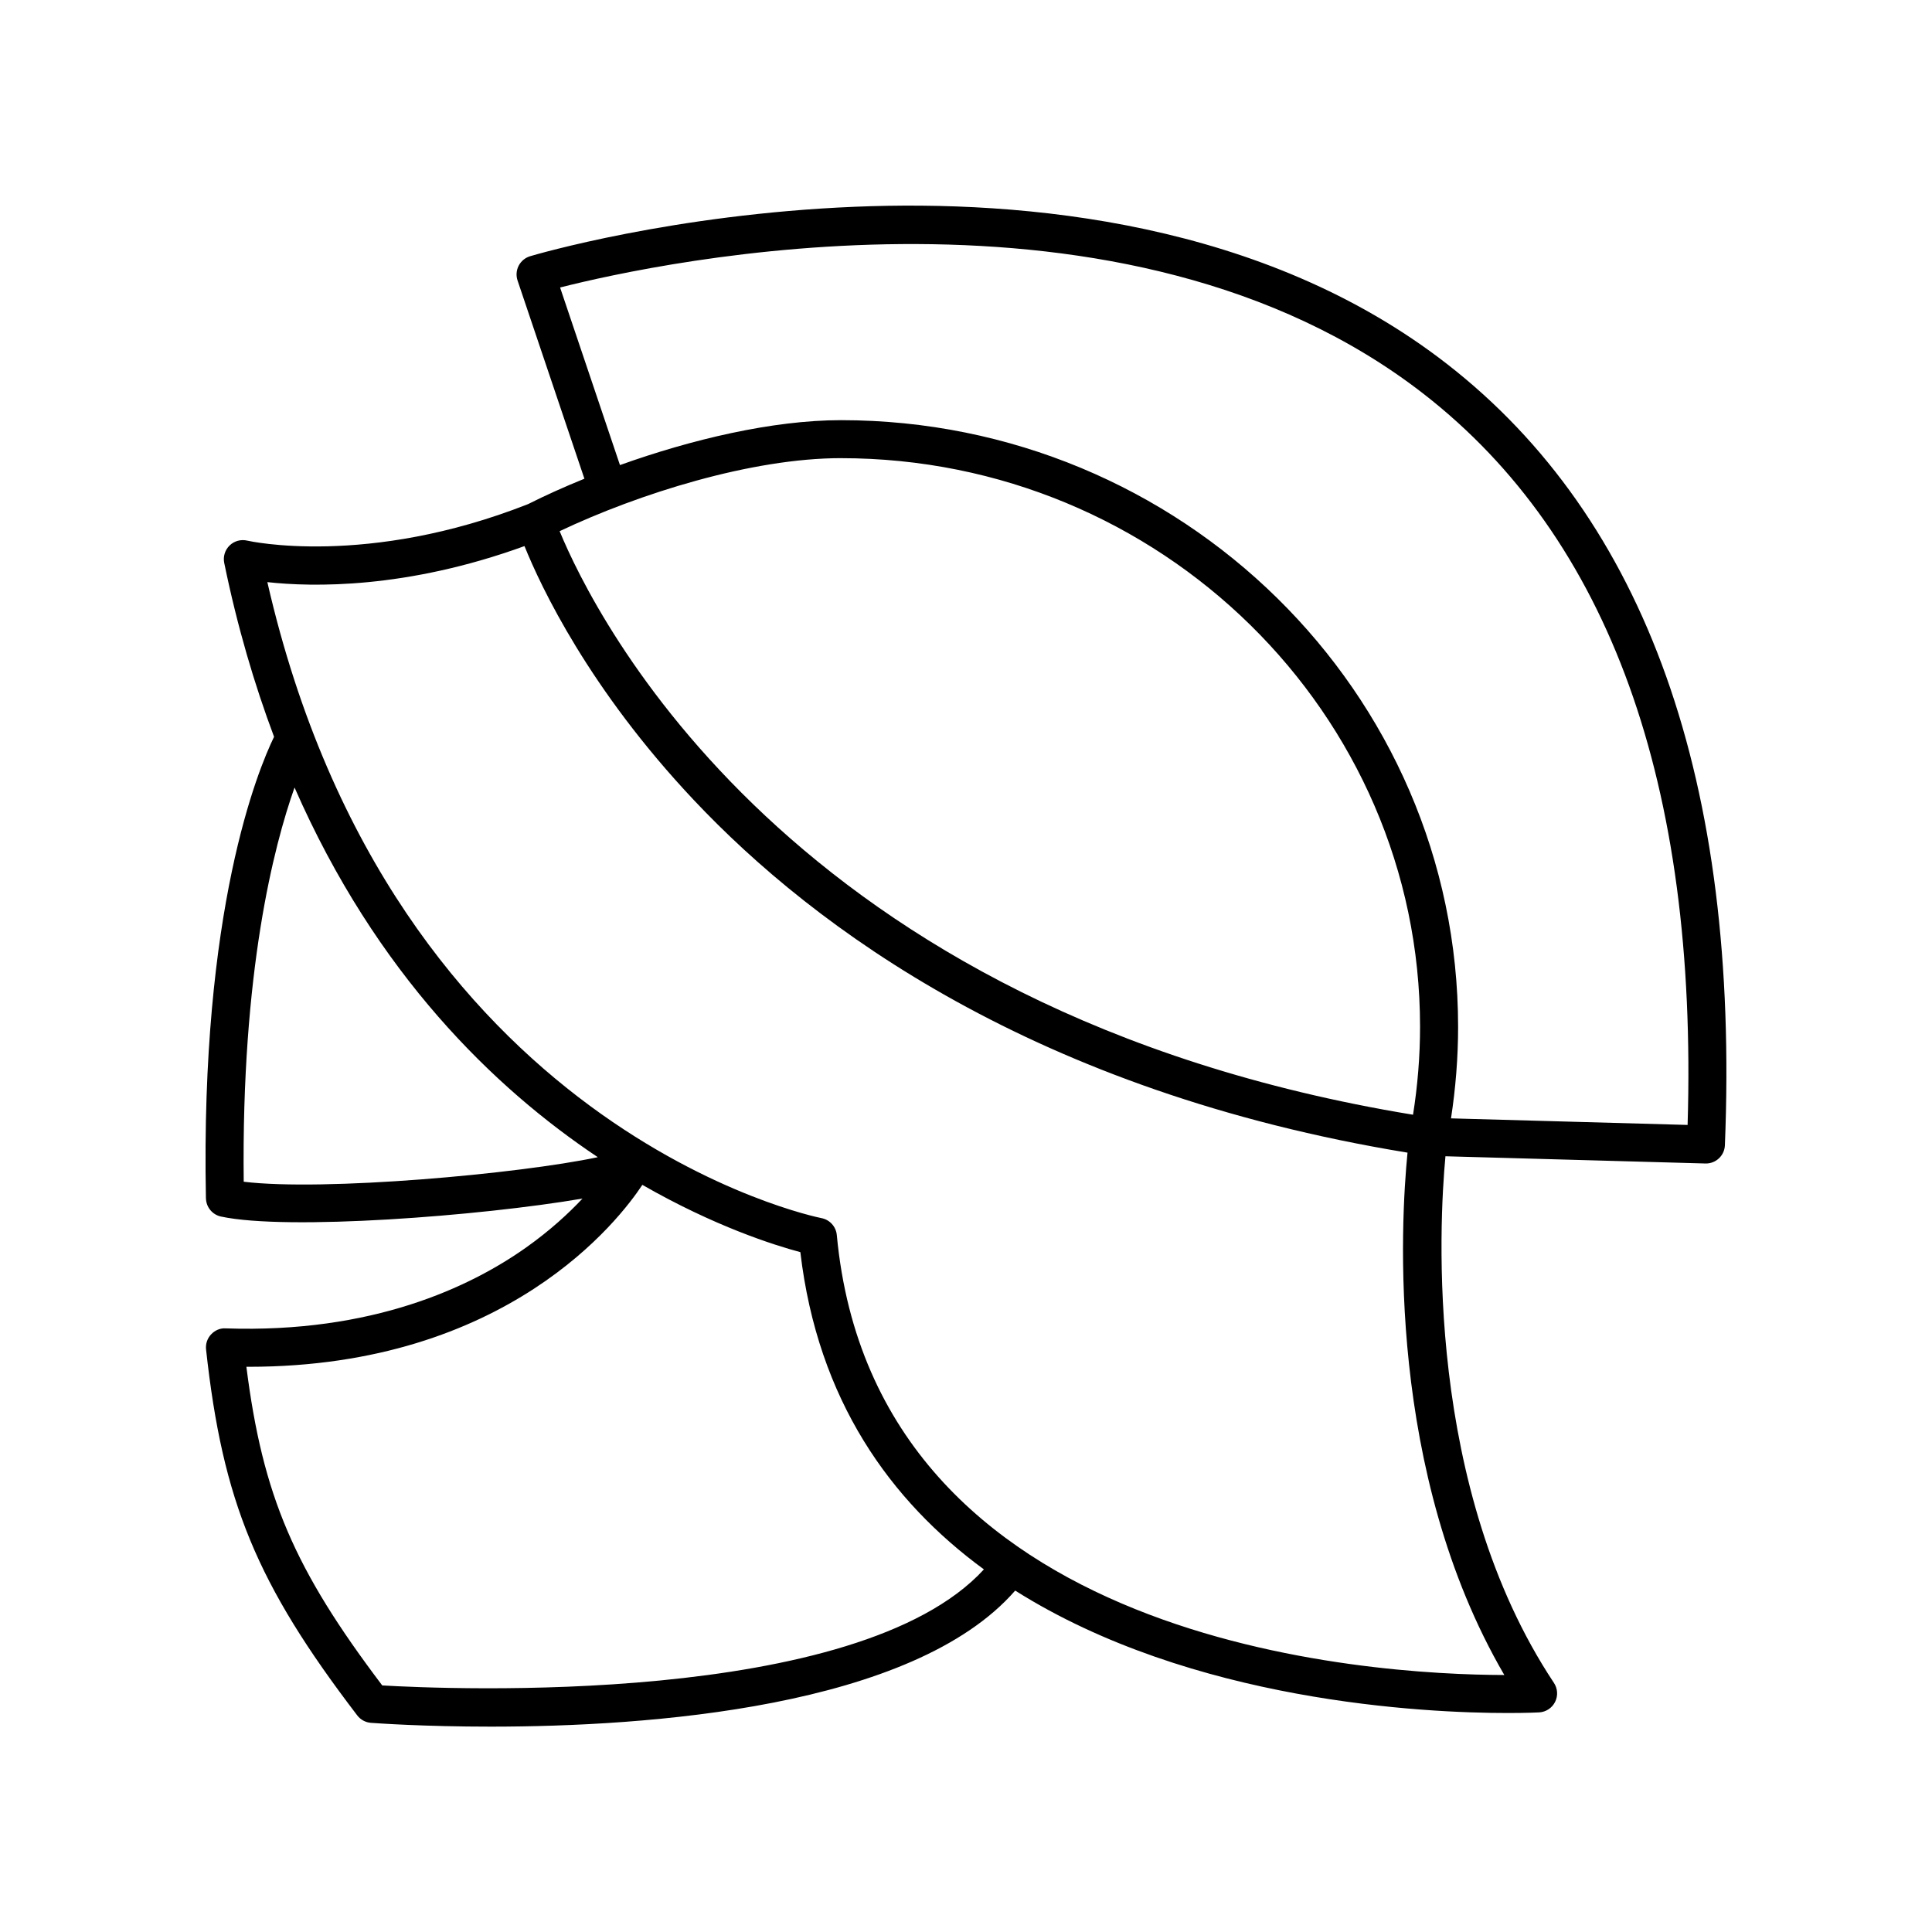
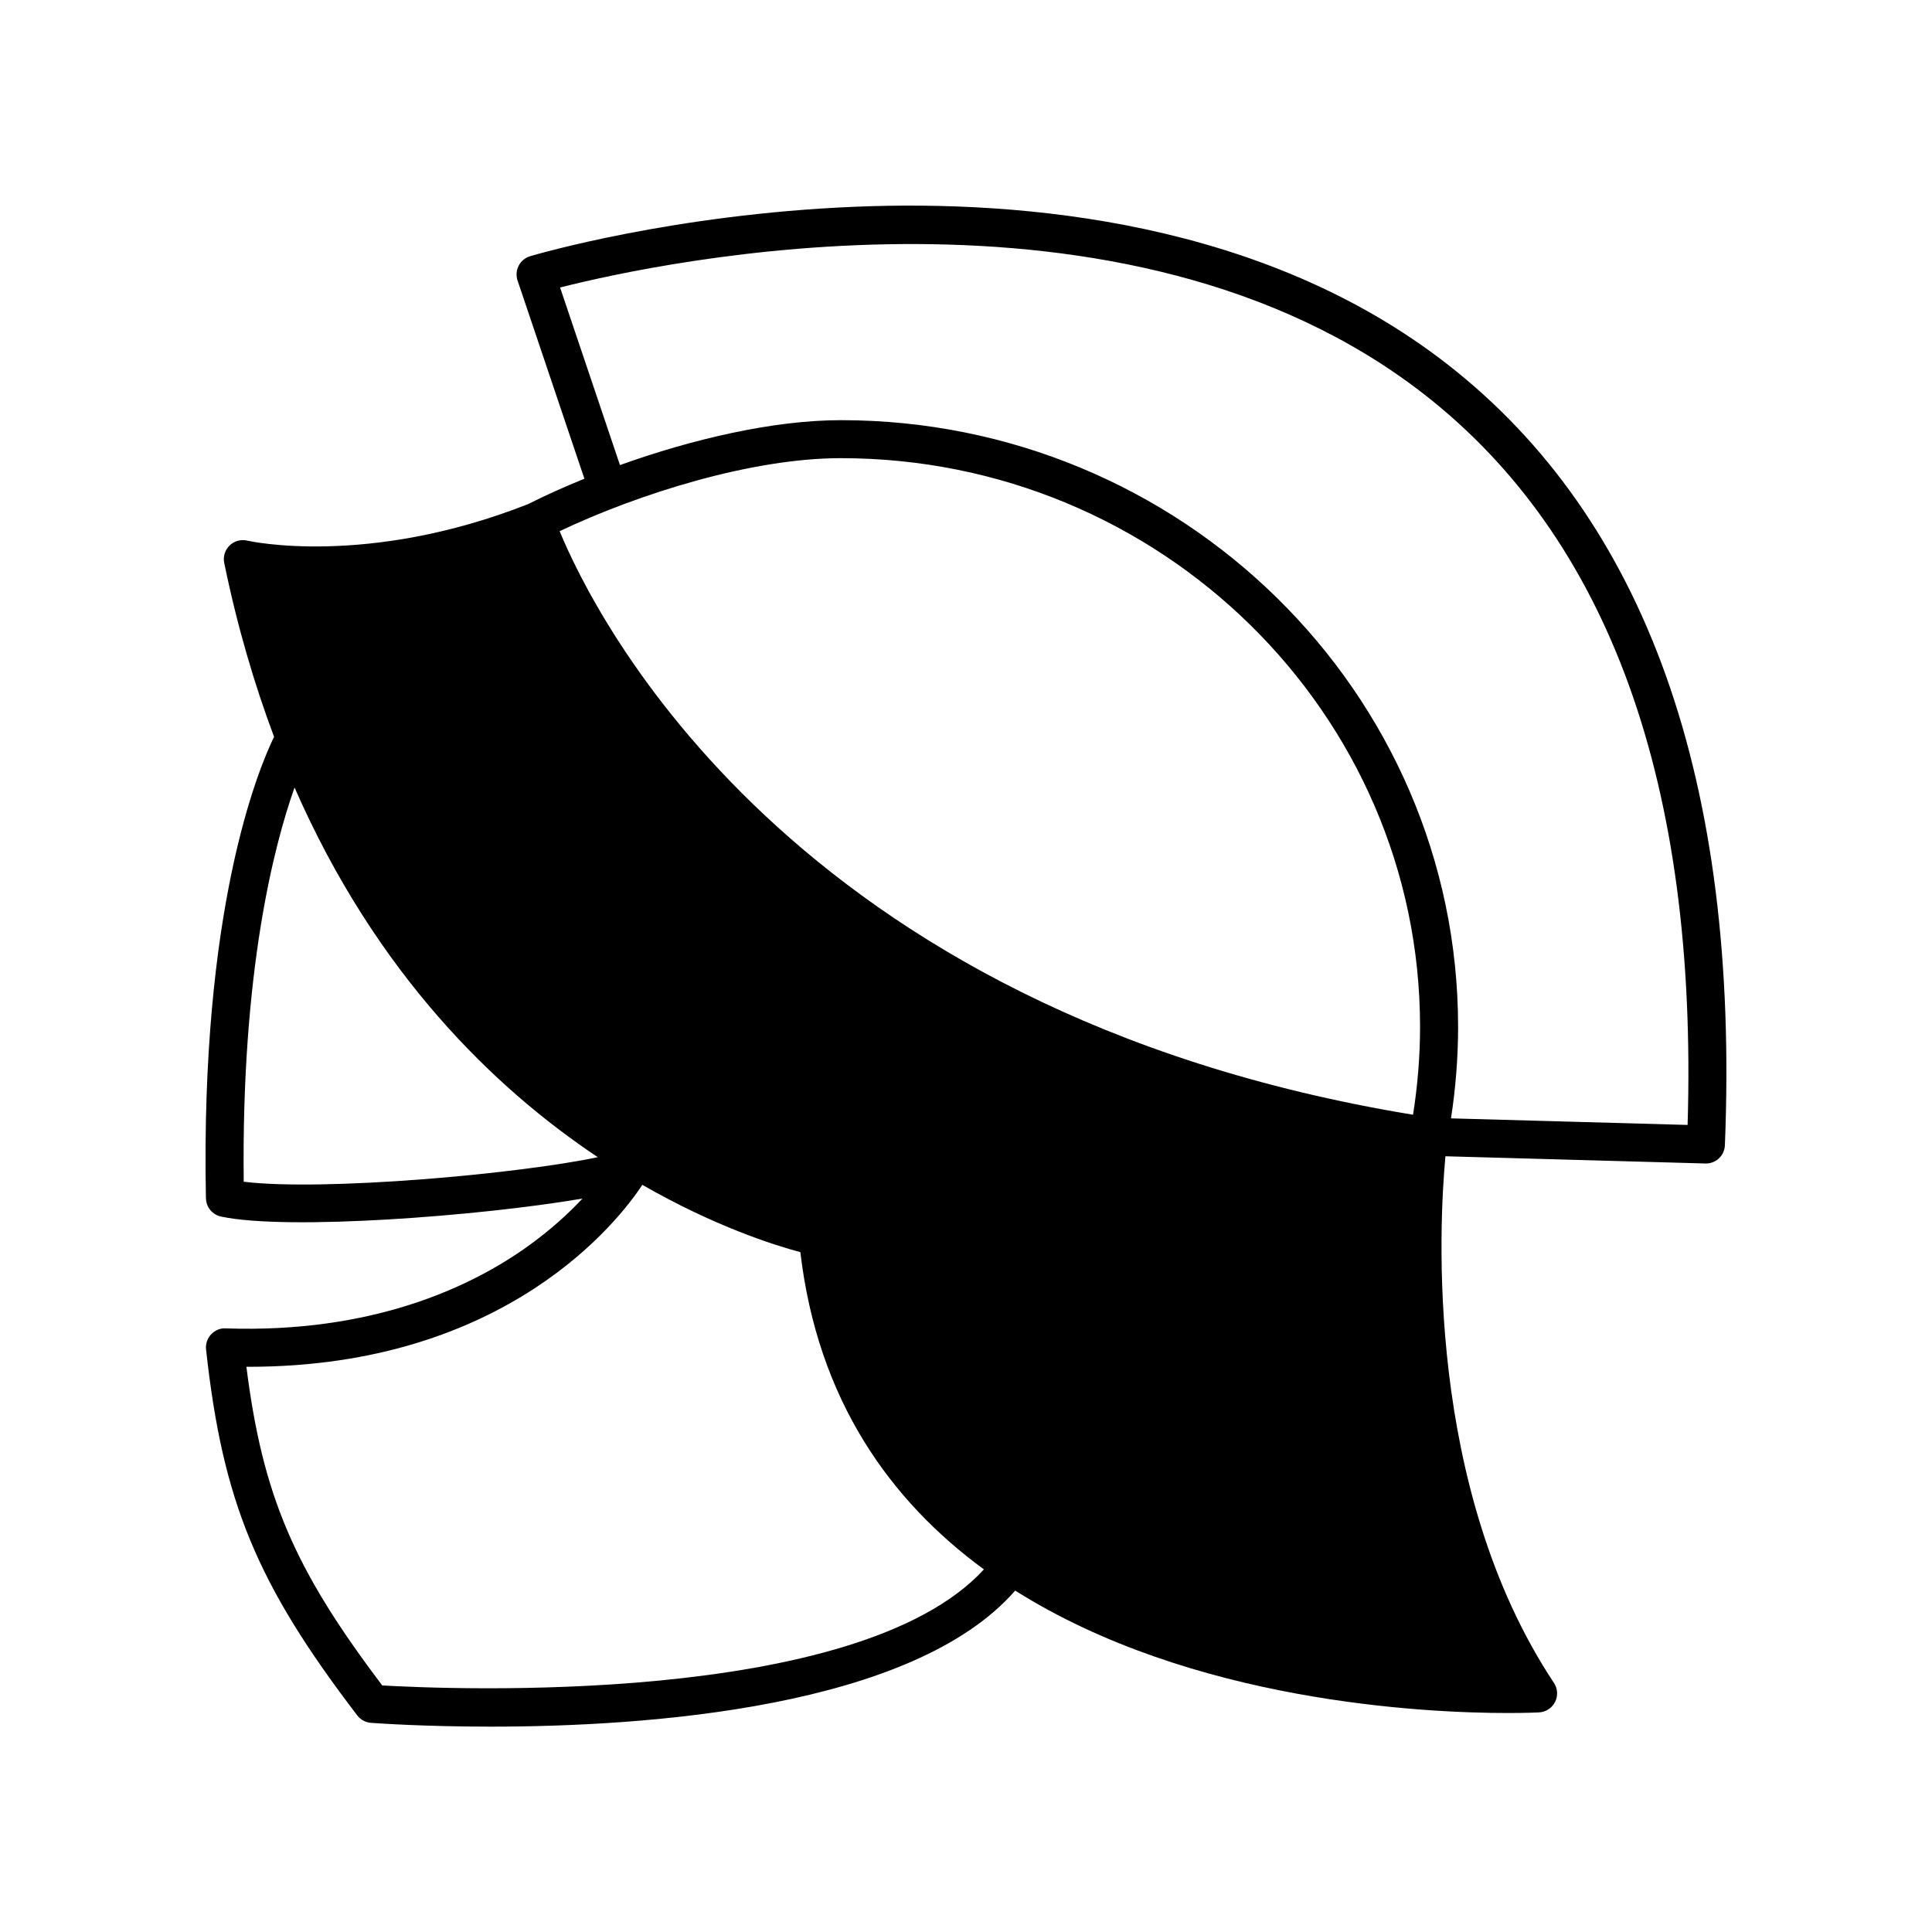
<svg xmlns="http://www.w3.org/2000/svg" fill="#000000" width="800px" height="800px" version="1.1" viewBox="144 144 512 512">
-   <path d="m198.58 461.57c0.051 2.34 1.699 4.336 3.981 4.828 17.543 3.769 68.723-0.129 95.809-4.766-3.656 3.894-8.574 8.449-14.883 12.926-14.859 10.547-40.801 22.809-79.691 21.477-1.48-0.105-2.875 0.535-3.867 1.609-1 1.07-1.477 2.523-1.32 3.977 4.414 40.332 13.402 62.086 40.07 96.984 0.875 1.145 2.195 1.859 3.625 1.965 1.645 0.121 14.09 1.008 31.773 1.008 41.551-0.004 111.87-4.961 138.96-36.055 46.836 29.547 108.45 32.445 130.55 32.445 5.098 0 8.094-0.152 8.32-0.168 1.801-0.105 3.41-1.168 4.211-2.781 0.809-1.609 0.688-3.531-0.309-5.035-34.266-51.605-30.438-121.43-28.75-139.56l68.883 1.914c0.043 0.004 0.094 0.004 0.145 0.004 2.691 0 4.922-2.125 5.027-4.832 3.91-96.332-20.859-165.99-73.617-207.03-48.594-37.805-112.14-43.535-156.94-41.684-48.223 1.992-84.539 12.652-86.062 13.105-1.309 0.391-2.406 1.297-3.035 2.508-0.629 1.215-0.738 2.633-0.301 3.93l17.715 52.527c-5.371 2.184-10.414 4.457-14.934 6.734-42.734 16.832-74.102 9.75-74.398 9.676-1.688-0.398-3.449 0.078-4.684 1.277-1.238 1.199-1.781 2.945-1.434 4.633 3.461 16.844 7.969 32.125 13.207 46.078-4.297 8.828-19.562 45.77-18.059 122.31zm46.719 129.09c-23.301-30.809-31.664-50.16-36.004-84.449 0.191 0.004 0.383 0.004 0.574 0.004 68.551-0.004 98.32-39.055 104.36-48.215 19.145 10.996 34.98 16 41.871 17.832 4.621 39.258 23.887 65.941 48.645 84.074-33.504 36.547-142.41 31.746-159.45 30.754zm121.57-325.24c84.621 0 153.46 67.605 153.46 150.7 0 7.812-0.648 15.621-1.859 23.297-165.32-27.16-217.07-132.58-226.16-154.65 20.93-9.922 50.859-19.352 74.555-19.352zm-74.441-45.23c26.367-6.691 149.64-33.418 228.89 28.23 49.145 38.23 72.652 103.39 69.914 193.7l-62.699-1.742c1.227-7.996 1.879-16.125 1.879-24.25 0-88.656-73.363-160.78-163.54-160.78-18.184 0-39.719 5.141-58.574 11.902zm-9.434 68.531c4.379 10.836 17.117 37.863 44.934 67.363 31.902 33.84 90.48 77.23 189.08 93.379-1.84 18.543-5.664 84.719 25.652 138.43-35.305-0.07-166.75-7.715-176.9-116.6-0.211-2.238-1.879-4.07-4.09-4.484-1.152-0.219-113.48-22.961-146.82-168.54 11.934 1.316 36.793 1.844 68.145-9.551zm-60.938 63.977c21.652 49.453 53.02 79.719 80.367 97.969-21.113 4.461-72.609 9.082-93.836 6.504-0.645-55.586 7.965-88.945 13.469-104.47z" />
+   <path d="m198.58 461.57c0.051 2.34 1.699 4.336 3.981 4.828 17.543 3.769 68.723-0.129 95.809-4.766-3.656 3.894-8.574 8.449-14.883 12.926-14.859 10.547-40.801 22.809-79.691 21.477-1.48-0.105-2.875 0.535-3.867 1.609-1 1.07-1.477 2.523-1.32 3.977 4.414 40.332 13.402 62.086 40.07 96.984 0.875 1.145 2.195 1.859 3.625 1.965 1.645 0.121 14.09 1.008 31.773 1.008 41.551-0.004 111.87-4.961 138.96-36.055 46.836 29.547 108.45 32.445 130.55 32.445 5.098 0 8.094-0.152 8.32-0.168 1.801-0.105 3.41-1.168 4.211-2.781 0.809-1.609 0.688-3.531-0.309-5.035-34.266-51.605-30.438-121.43-28.75-139.56l68.883 1.914c0.043 0.004 0.094 0.004 0.145 0.004 2.691 0 4.922-2.125 5.027-4.832 3.91-96.332-20.859-165.99-73.617-207.03-48.594-37.805-112.14-43.535-156.94-41.684-48.223 1.992-84.539 12.652-86.062 13.105-1.309 0.391-2.406 1.297-3.035 2.508-0.629 1.215-0.738 2.633-0.301 3.93l17.715 52.527c-5.371 2.184-10.414 4.457-14.934 6.734-42.734 16.832-74.102 9.75-74.398 9.676-1.688-0.398-3.449 0.078-4.684 1.277-1.238 1.199-1.781 2.945-1.434 4.633 3.461 16.844 7.969 32.125 13.207 46.078-4.297 8.828-19.562 45.77-18.059 122.31zm46.719 129.09c-23.301-30.809-31.664-50.16-36.004-84.449 0.191 0.004 0.383 0.004 0.574 0.004 68.551-0.004 98.32-39.055 104.36-48.215 19.145 10.996 34.98 16 41.871 17.832 4.621 39.258 23.887 65.941 48.645 84.074-33.504 36.547-142.41 31.746-159.45 30.754zm121.57-325.24c84.621 0 153.46 67.605 153.46 150.7 0 7.812-0.648 15.621-1.859 23.297-165.32-27.16-217.07-132.58-226.16-154.65 20.93-9.922 50.859-19.352 74.555-19.352zm-74.441-45.23c26.367-6.691 149.64-33.418 228.89 28.23 49.145 38.23 72.652 103.39 69.914 193.7l-62.699-1.742c1.227-7.996 1.879-16.125 1.879-24.25 0-88.656-73.363-160.78-163.54-160.78-18.184 0-39.719 5.141-58.574 11.902zm-9.434 68.531zm-60.938 63.977c21.652 49.453 53.02 79.719 80.367 97.969-21.113 4.461-72.609 9.082-93.836 6.504-0.645-55.586 7.965-88.945 13.469-104.47z" />
</svg>